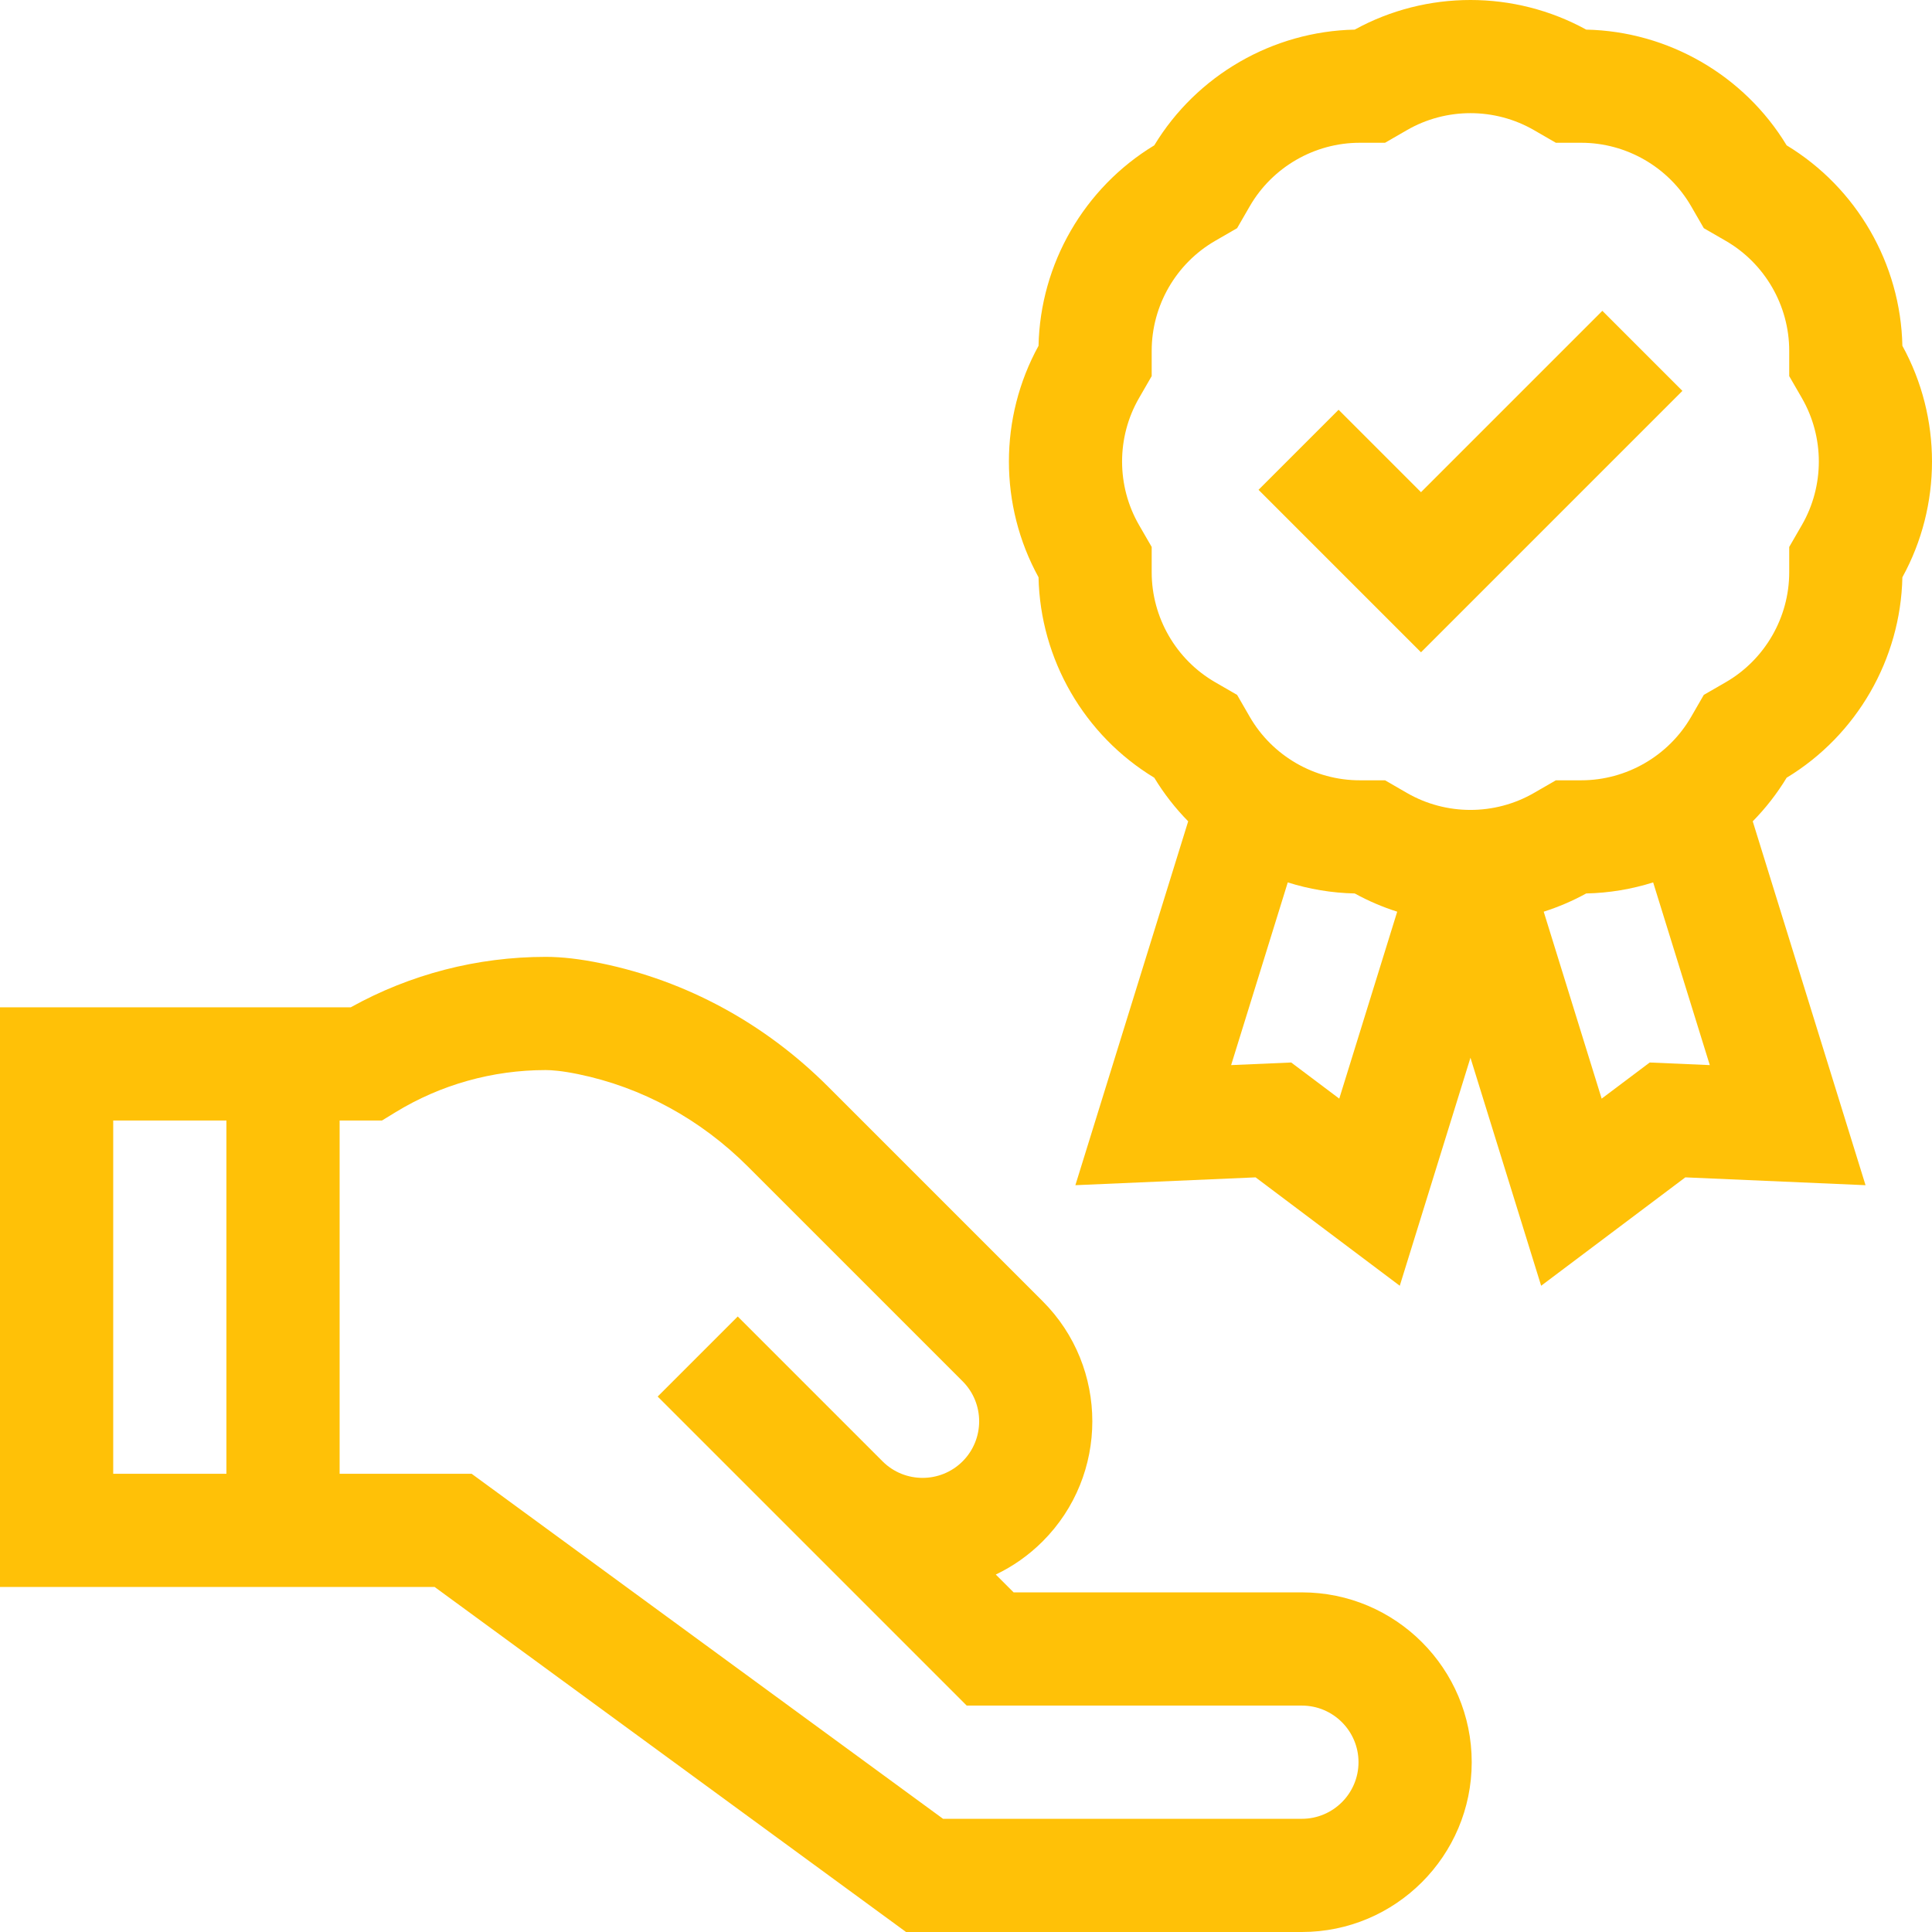
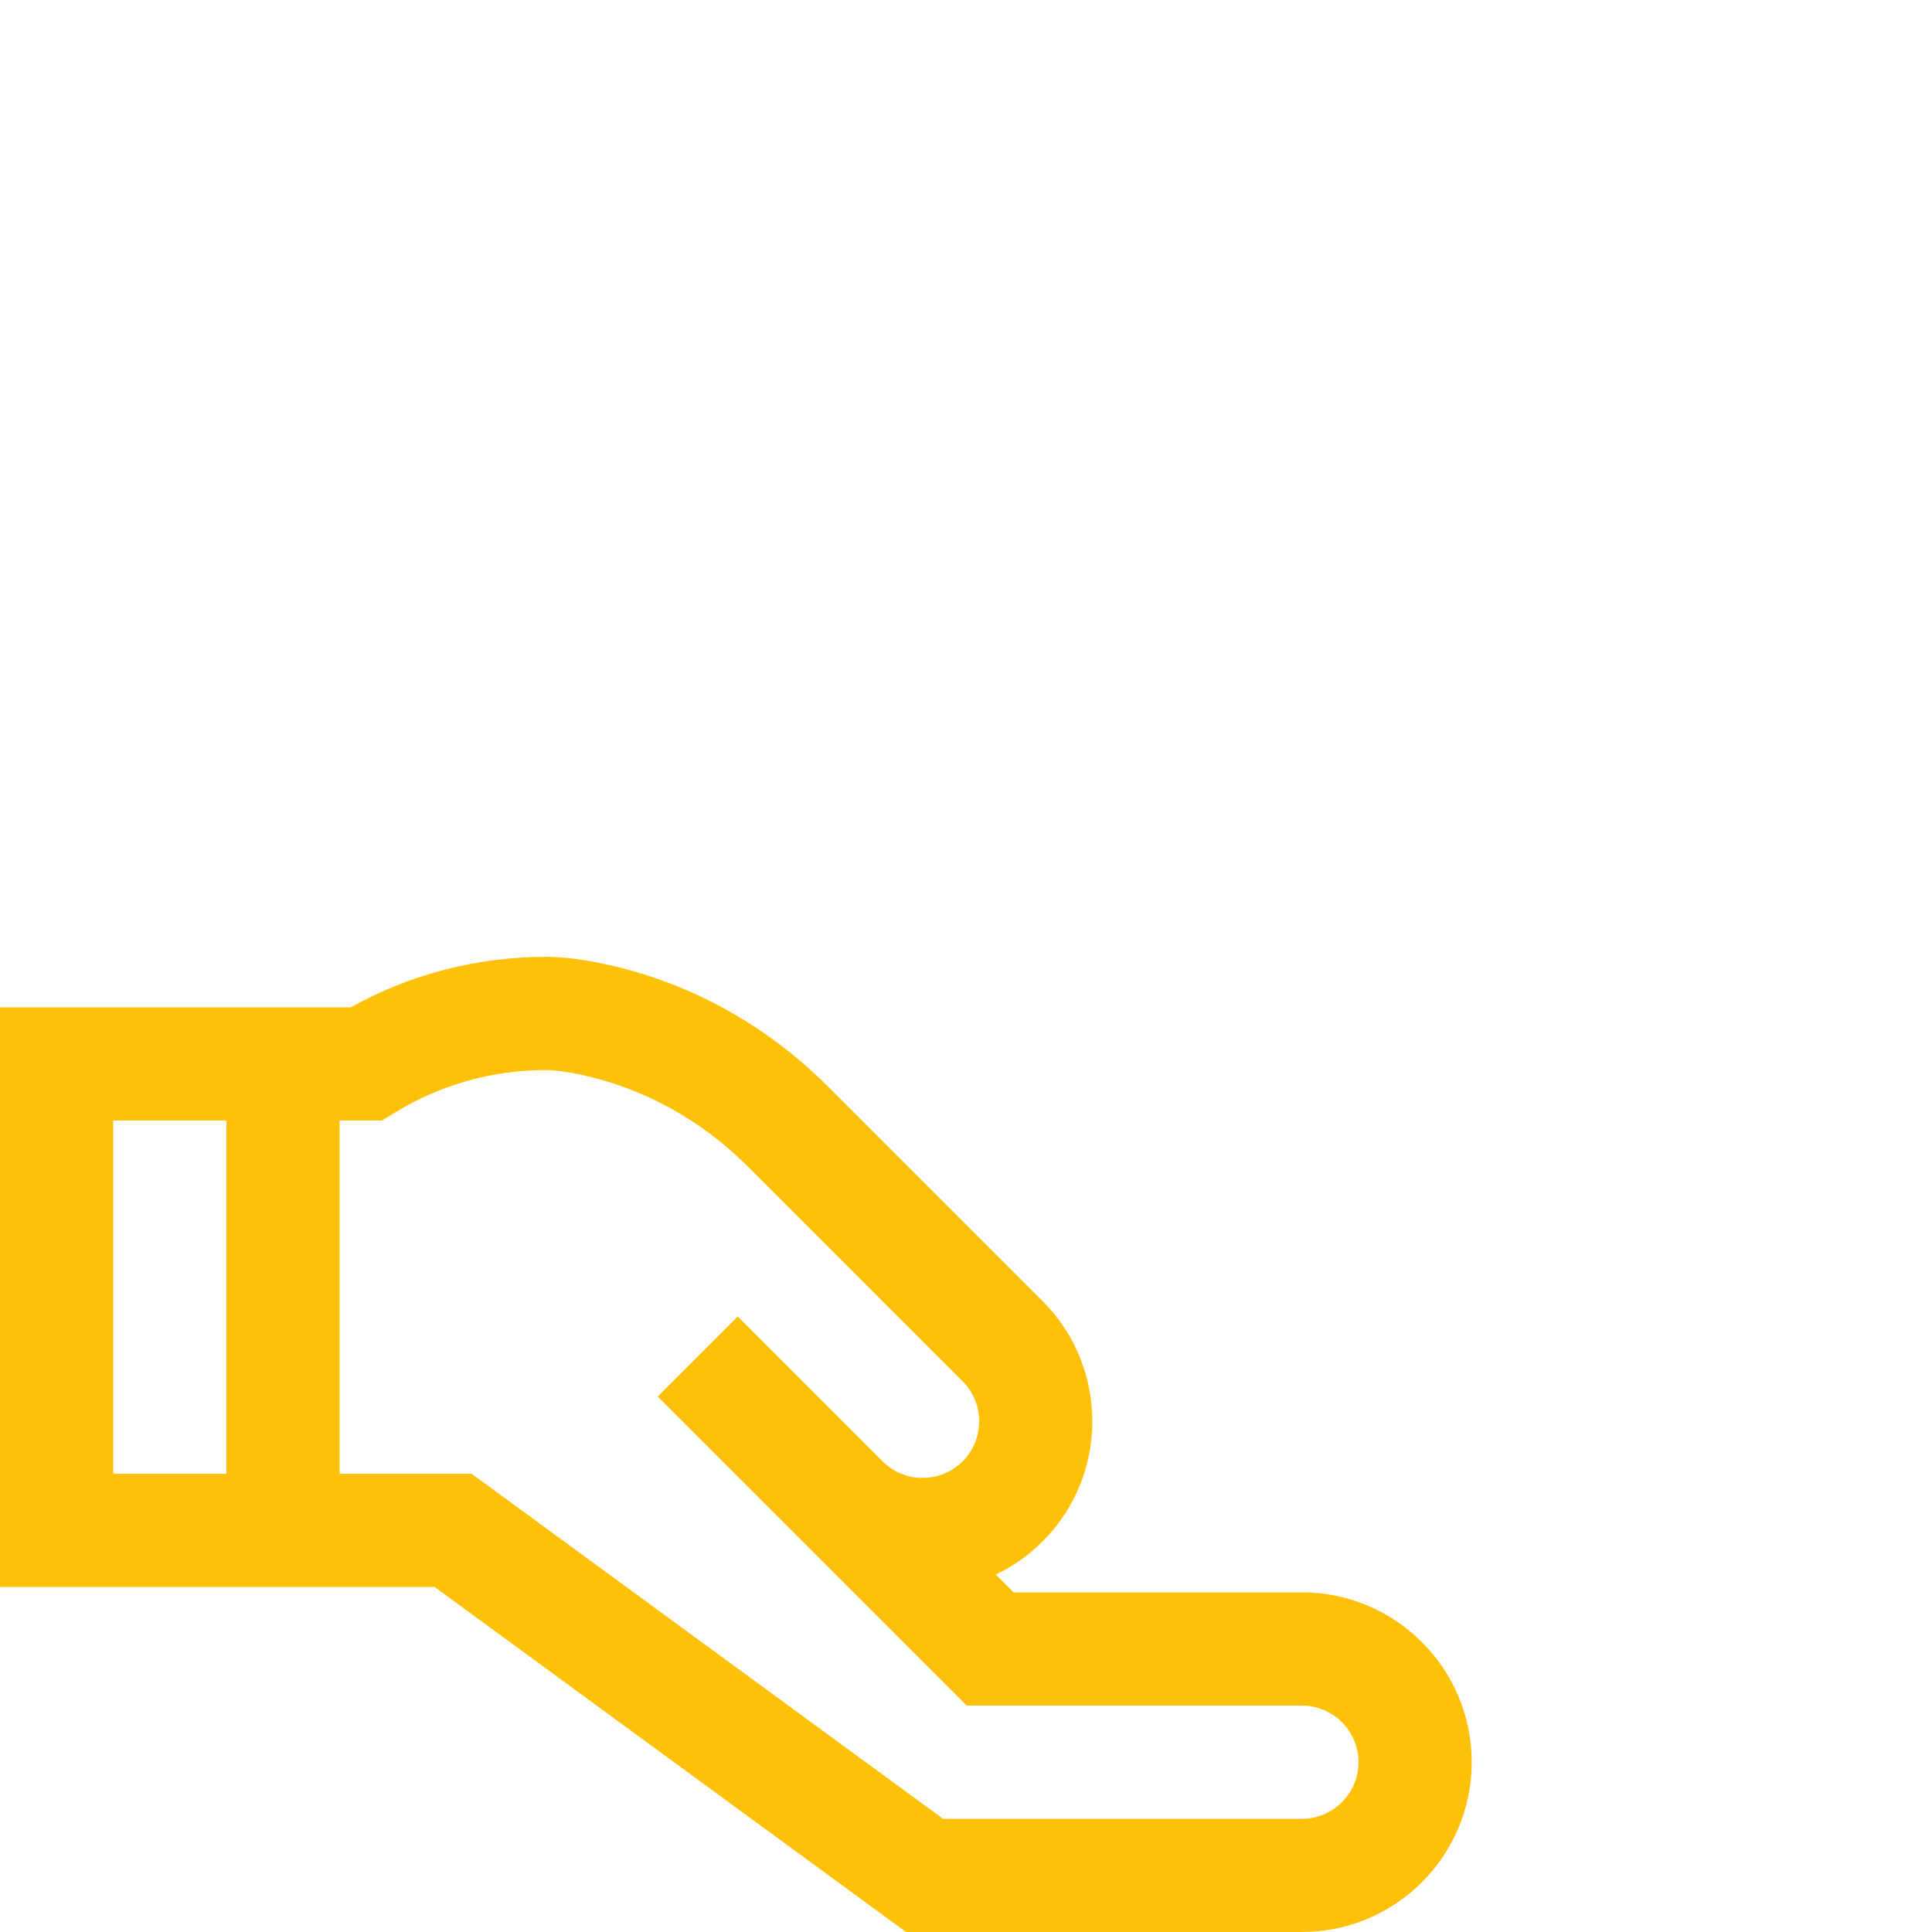
<svg xmlns="http://www.w3.org/2000/svg" id="Capa_1" height="512" viewBox="0 0 511.973 511.973" width="512" style="fill:#FFC107">
  <g style="fill:#FFC107">
    <path d="m345 421.973h-76.397l-4.725-4.725c4.496-2.142 8.707-5.072 12.424-8.789 17.545-17.545 17.545-46.094 0-63.639l-56.891-56.892c-16.721-16.72-37.518-28.016-60.143-32.665-5.557-1.142-10.354-1.697-14.667-1.697-18.139 0-35.903 4.609-51.65 13.366h-92.951v153.608h115.171l124.926 91.433h104.903c24.813 0 45-20.187 45-45s-20.187-45-45-45zm-285-31.433h-30v-93.609h30zm285 91.433h-95.097l-124.926-91.433h-34.977v-93.609h11.223l3.603-2.203c11.942-7.303 25.695-11.163 39.774-11.163 1.532 0 4.272.188 8.628 1.083 16.86 3.465 32.41 11.935 44.969 24.493l56.891 56.892c5.848 5.849 5.848 15.365 0 21.213-5.839 5.839-15.335 5.848-21.186.027l-38.407-38.407-21.213 21.213 81.893 81.894h88.825c8.271 0 15 6.729 15 15s-6.729 15-15 15z" style="fill:#FFC107" />
-     <path d="m504.125 152.975c10.464-19.039 10.464-42.3 0-61.338-.457-21.72-12.087-41.864-30.669-53.12-11.256-18.582-31.4-30.212-53.12-30.669-19.039-10.464-42.298-10.464-61.338 0-21.721.457-41.864 12.087-53.12 30.668-18.582 11.256-30.212 31.4-30.669 53.121-10.464 19.039-10.465 42.298 0 61.338.457 21.721 12.087 41.864 30.669 53.12 2.562 4.229 5.589 8.094 8.986 11.553l-29.892 96.424 47.756-2.076 38.208 28.725 18.731-60.424 18.731 60.424 38.208-28.725 47.756 2.076-29.892-96.424c3.397-3.459 6.424-7.324 8.986-11.554 18.582-11.255 30.212-31.398 30.669-53.119zm-198.931-1.331v-6.704l-3.352-5.805c-5.993-10.38-5.993-23.277 0-33.658l3.352-5.806v-6.704c0-11.986 6.448-23.155 16.828-29.147l5.806-3.352 3.353-5.807c5.993-10.38 17.161-16.828 29.147-16.828h6.704l5.805-3.352c10.38-5.993 23.277-5.993 33.657 0l5.806 3.352h6.704c11.986 0 23.155 6.448 29.148 16.829l3.352 5.805 5.805 3.352c10.38 5.993 16.829 17.162 16.829 29.148v6.704l3.352 5.806c5.993 10.38 5.993 23.277 0 33.657l-3.352 5.806v6.704c0 11.986-6.448 23.155-16.829 29.148l-5.806 3.352-3.351 5.806c-5.993 10.38-17.162 16.829-29.148 16.829h-6.704l-5.806 3.352c-10.381 5.993-23.277 5.993-33.657 0l-5.806-3.352h-6.704c-11.986 0-23.155-6.448-29.147-16.828l-3.352-5.807-5.807-3.352c-10.378-5.993-16.827-17.162-16.827-29.148zm36.969 129.914-15.918.692 15.009-48.415c5.683 1.793 11.651 2.801 17.744 2.929 3.62 1.99 7.392 3.598 11.258 4.831l-15.356 49.538zm95.007 0-12.735 9.575-15.357-49.538c3.867-1.233 7.64-2.842 11.259-4.831 6.093-.128 12.061-1.136 17.744-2.93l15.008 48.416z" style="fill:#FFC107" />
-     <path d="m445.83 103.579-21.213-21.213-48.06 48.06-21.841-21.84-21.212 21.213 43.053 43.054z" style="fill:#FFC107" />
  </g>
</svg>